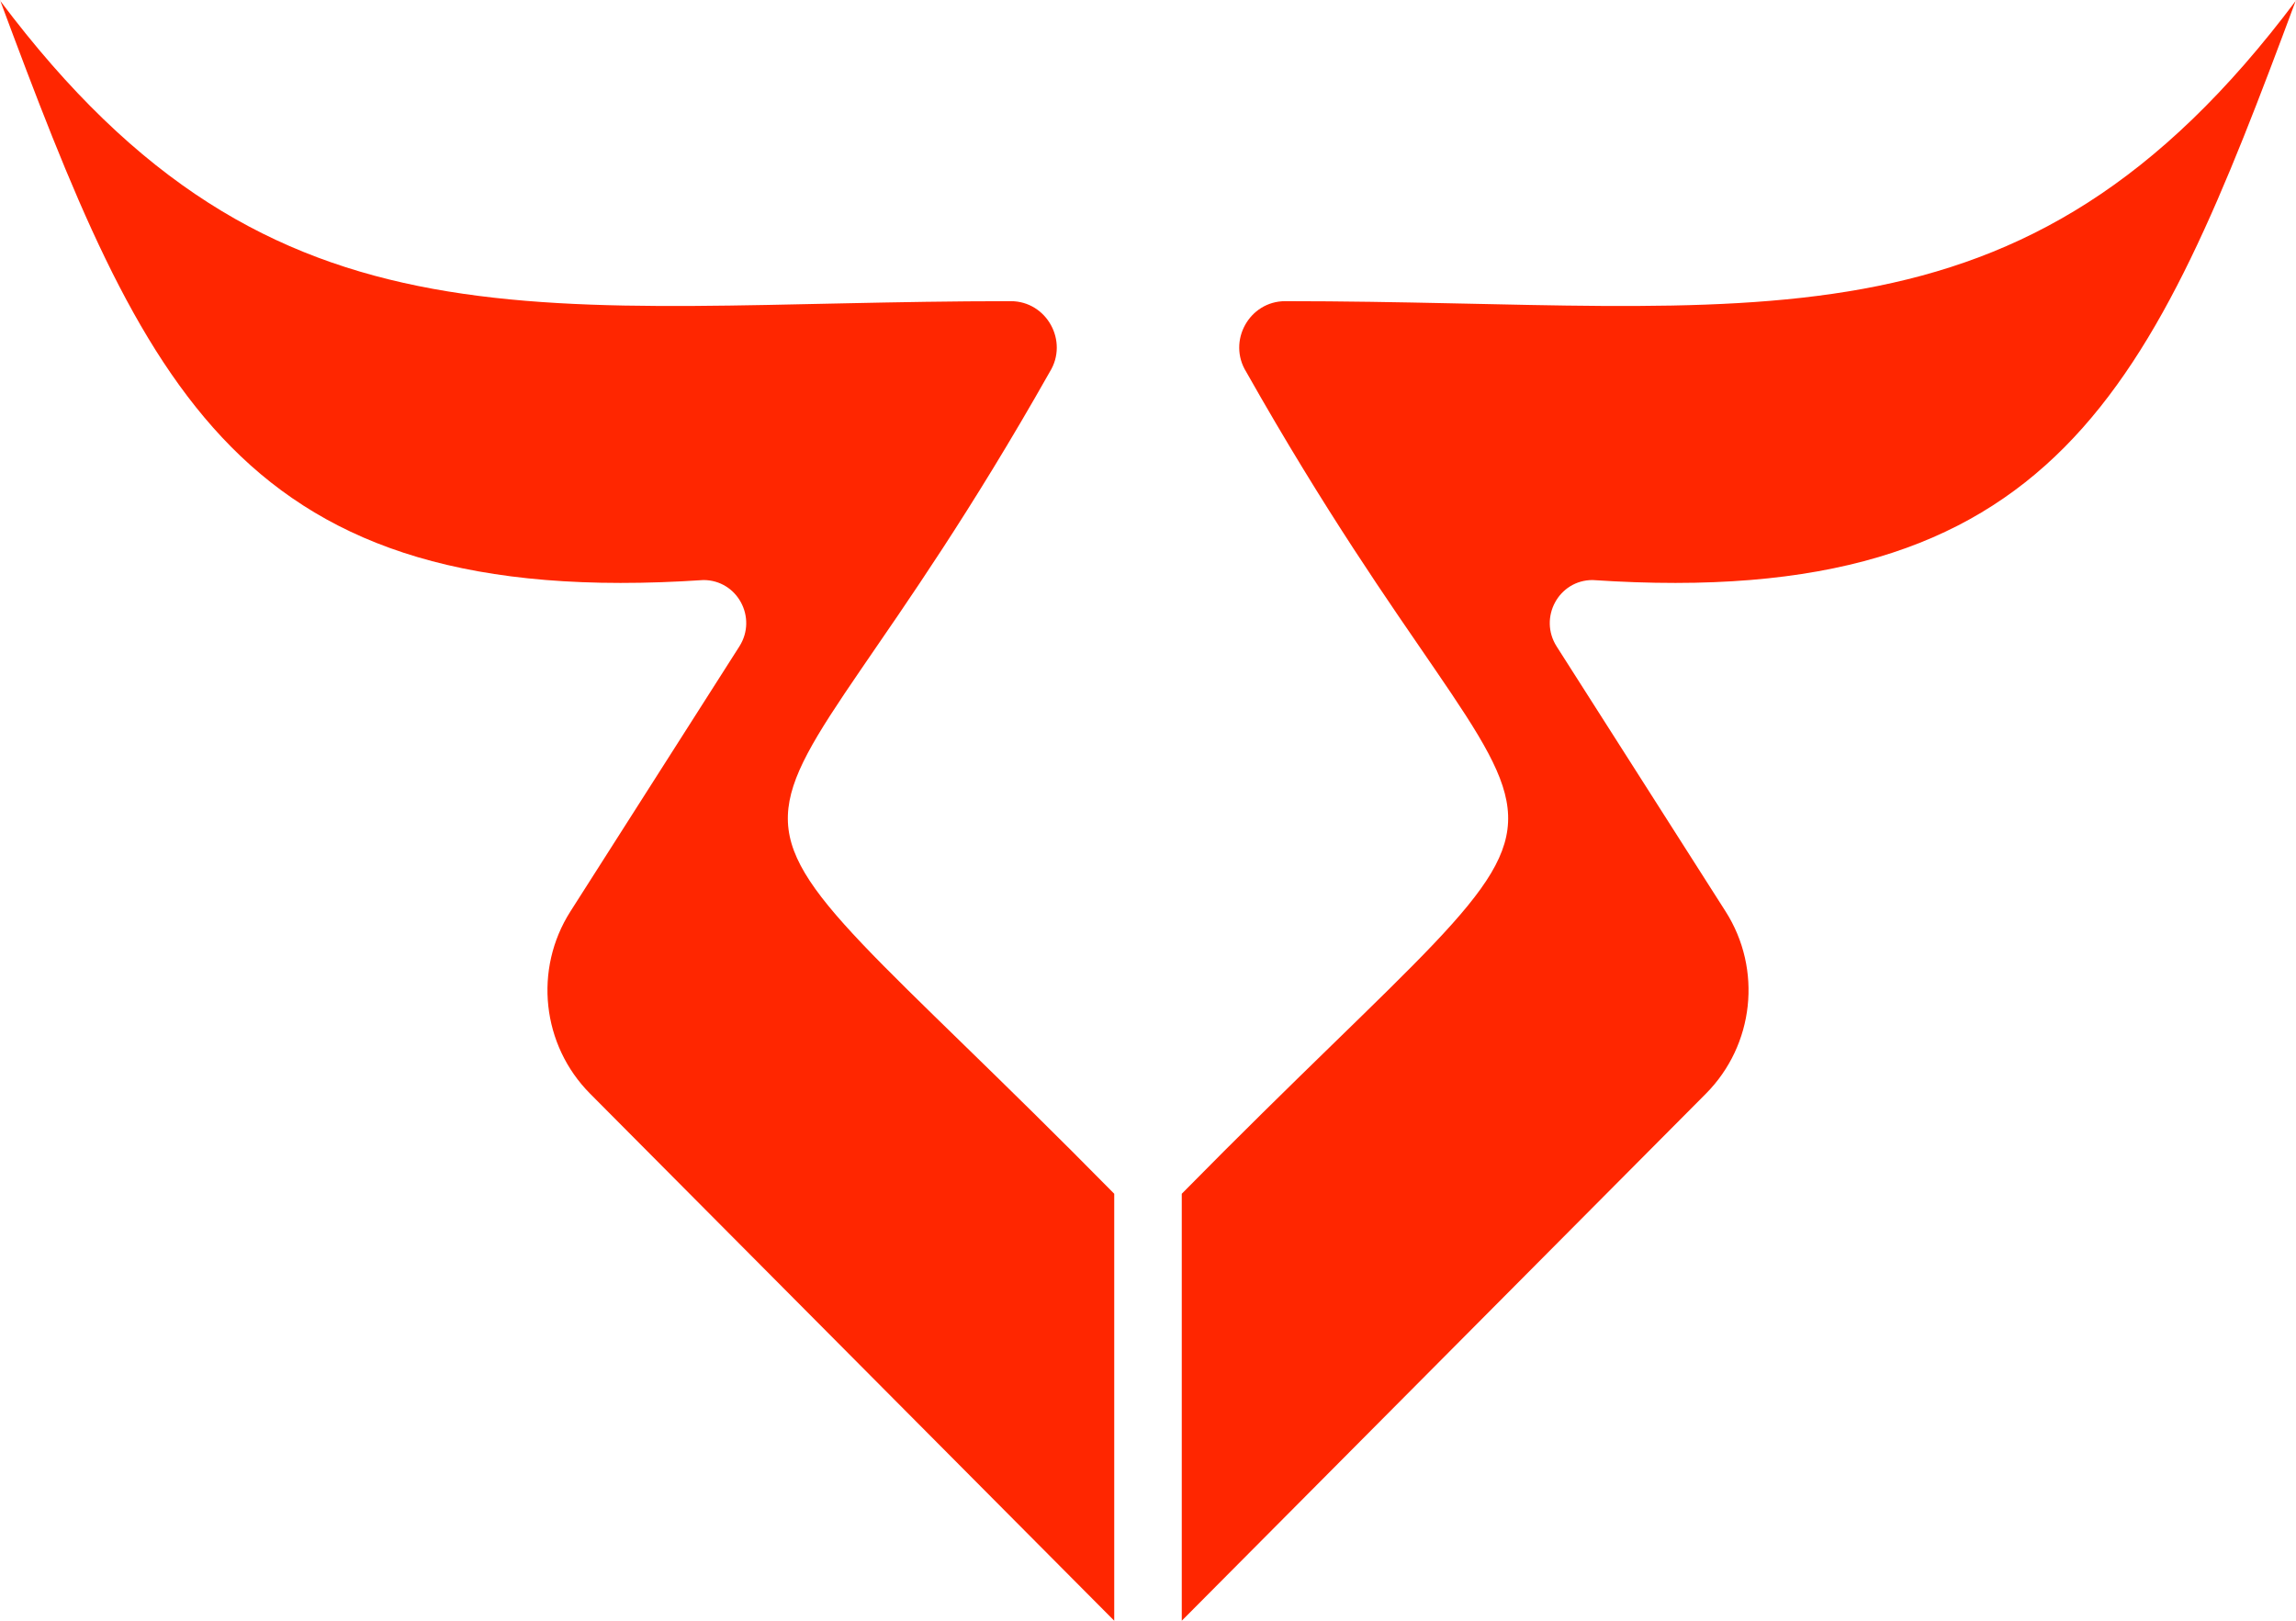
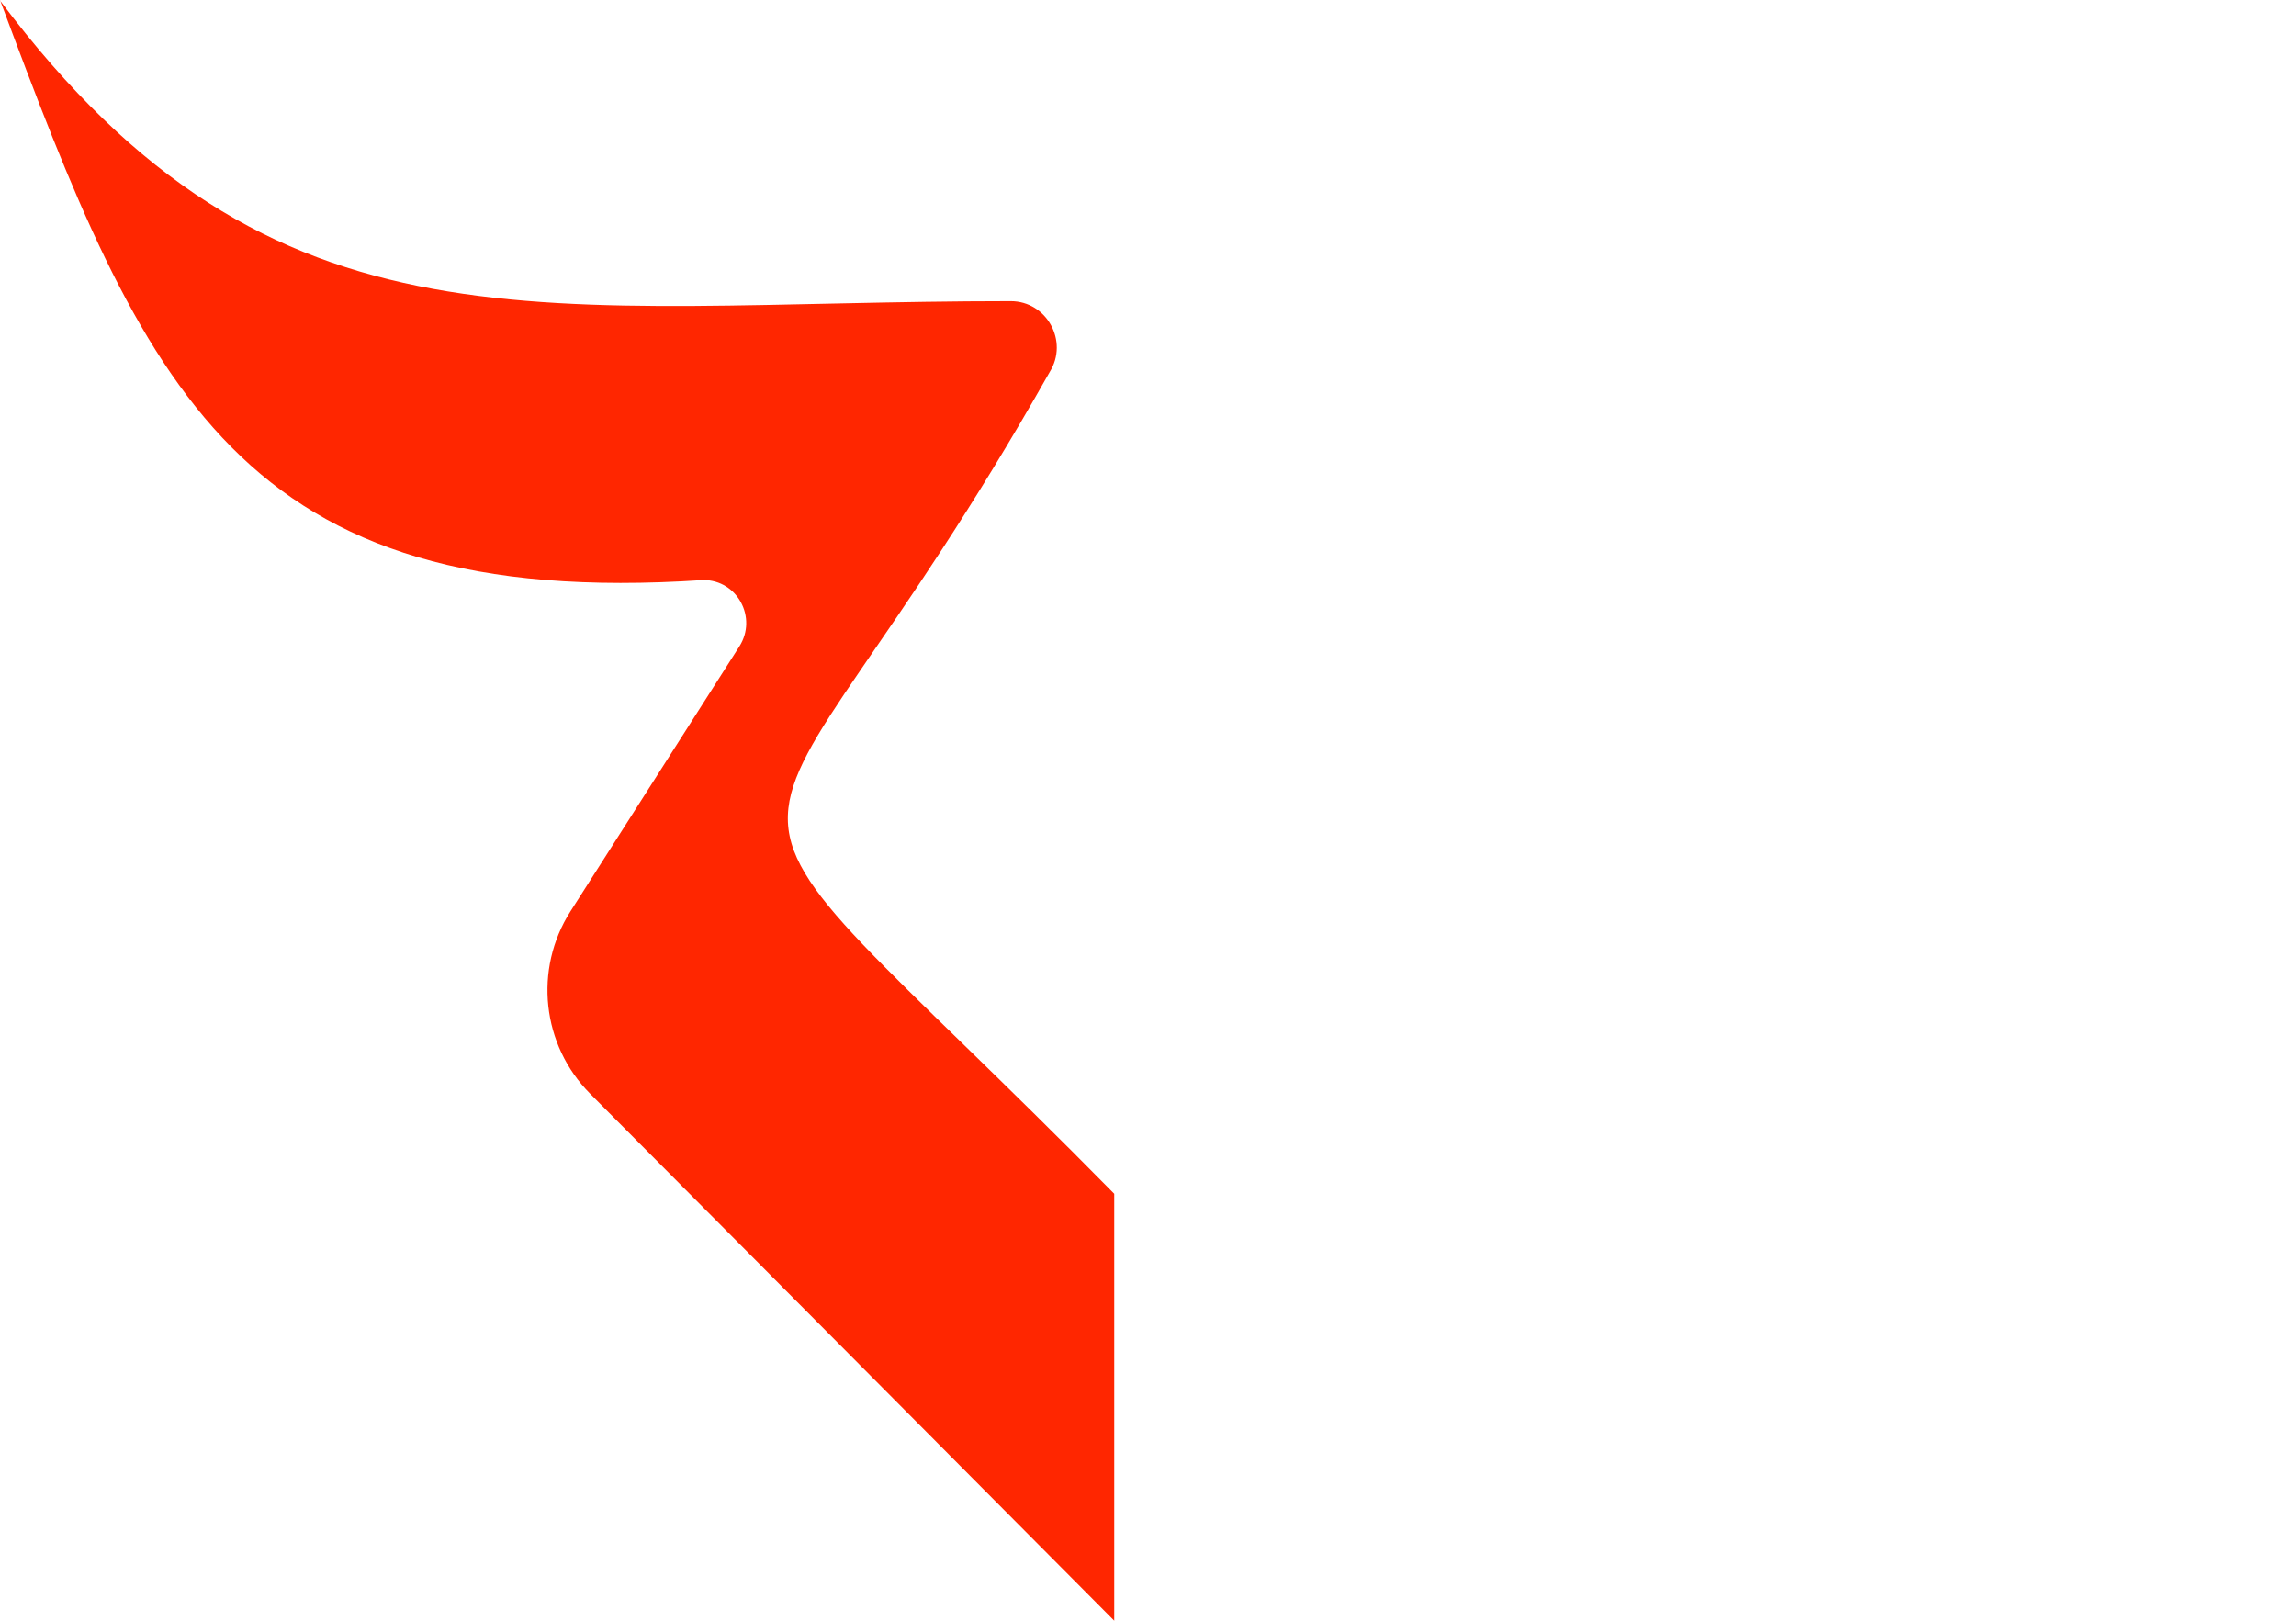
<svg xmlns="http://www.w3.org/2000/svg" width="102" height="72" viewBox="0 0 102 72" fill="none">
  <path d="M0 0.022C12.255 16.372 24.072 13.379 44.904 13.379C46.502 13.379 47.487 15.161 46.633 16.526C32.562 41.435 28.733 31.951 49.5 53.032V72L26.216 48.587C24.072 46.43 23.7 43.064 25.341 40.489L32.847 28.716C33.657 27.44 32.759 25.768 31.249 25.768C10.591 27.154 6.412 17.23 0 0V0.022Z" fill="#FF2600" />
-   <path d="M102 0.022C89.745 16.372 77.928 13.379 57.096 13.379C55.498 13.379 54.513 15.161 55.367 16.526C69.438 41.435 73.267 31.951 52.5 53.032V72L75.784 48.587C77.928 46.43 78.3 43.064 76.659 40.489L69.153 28.716C68.344 27.44 69.241 25.768 70.751 25.768C91.409 27.154 95.588 17.23 102 0V0.022Z" fill="#FF2600" />
</svg>